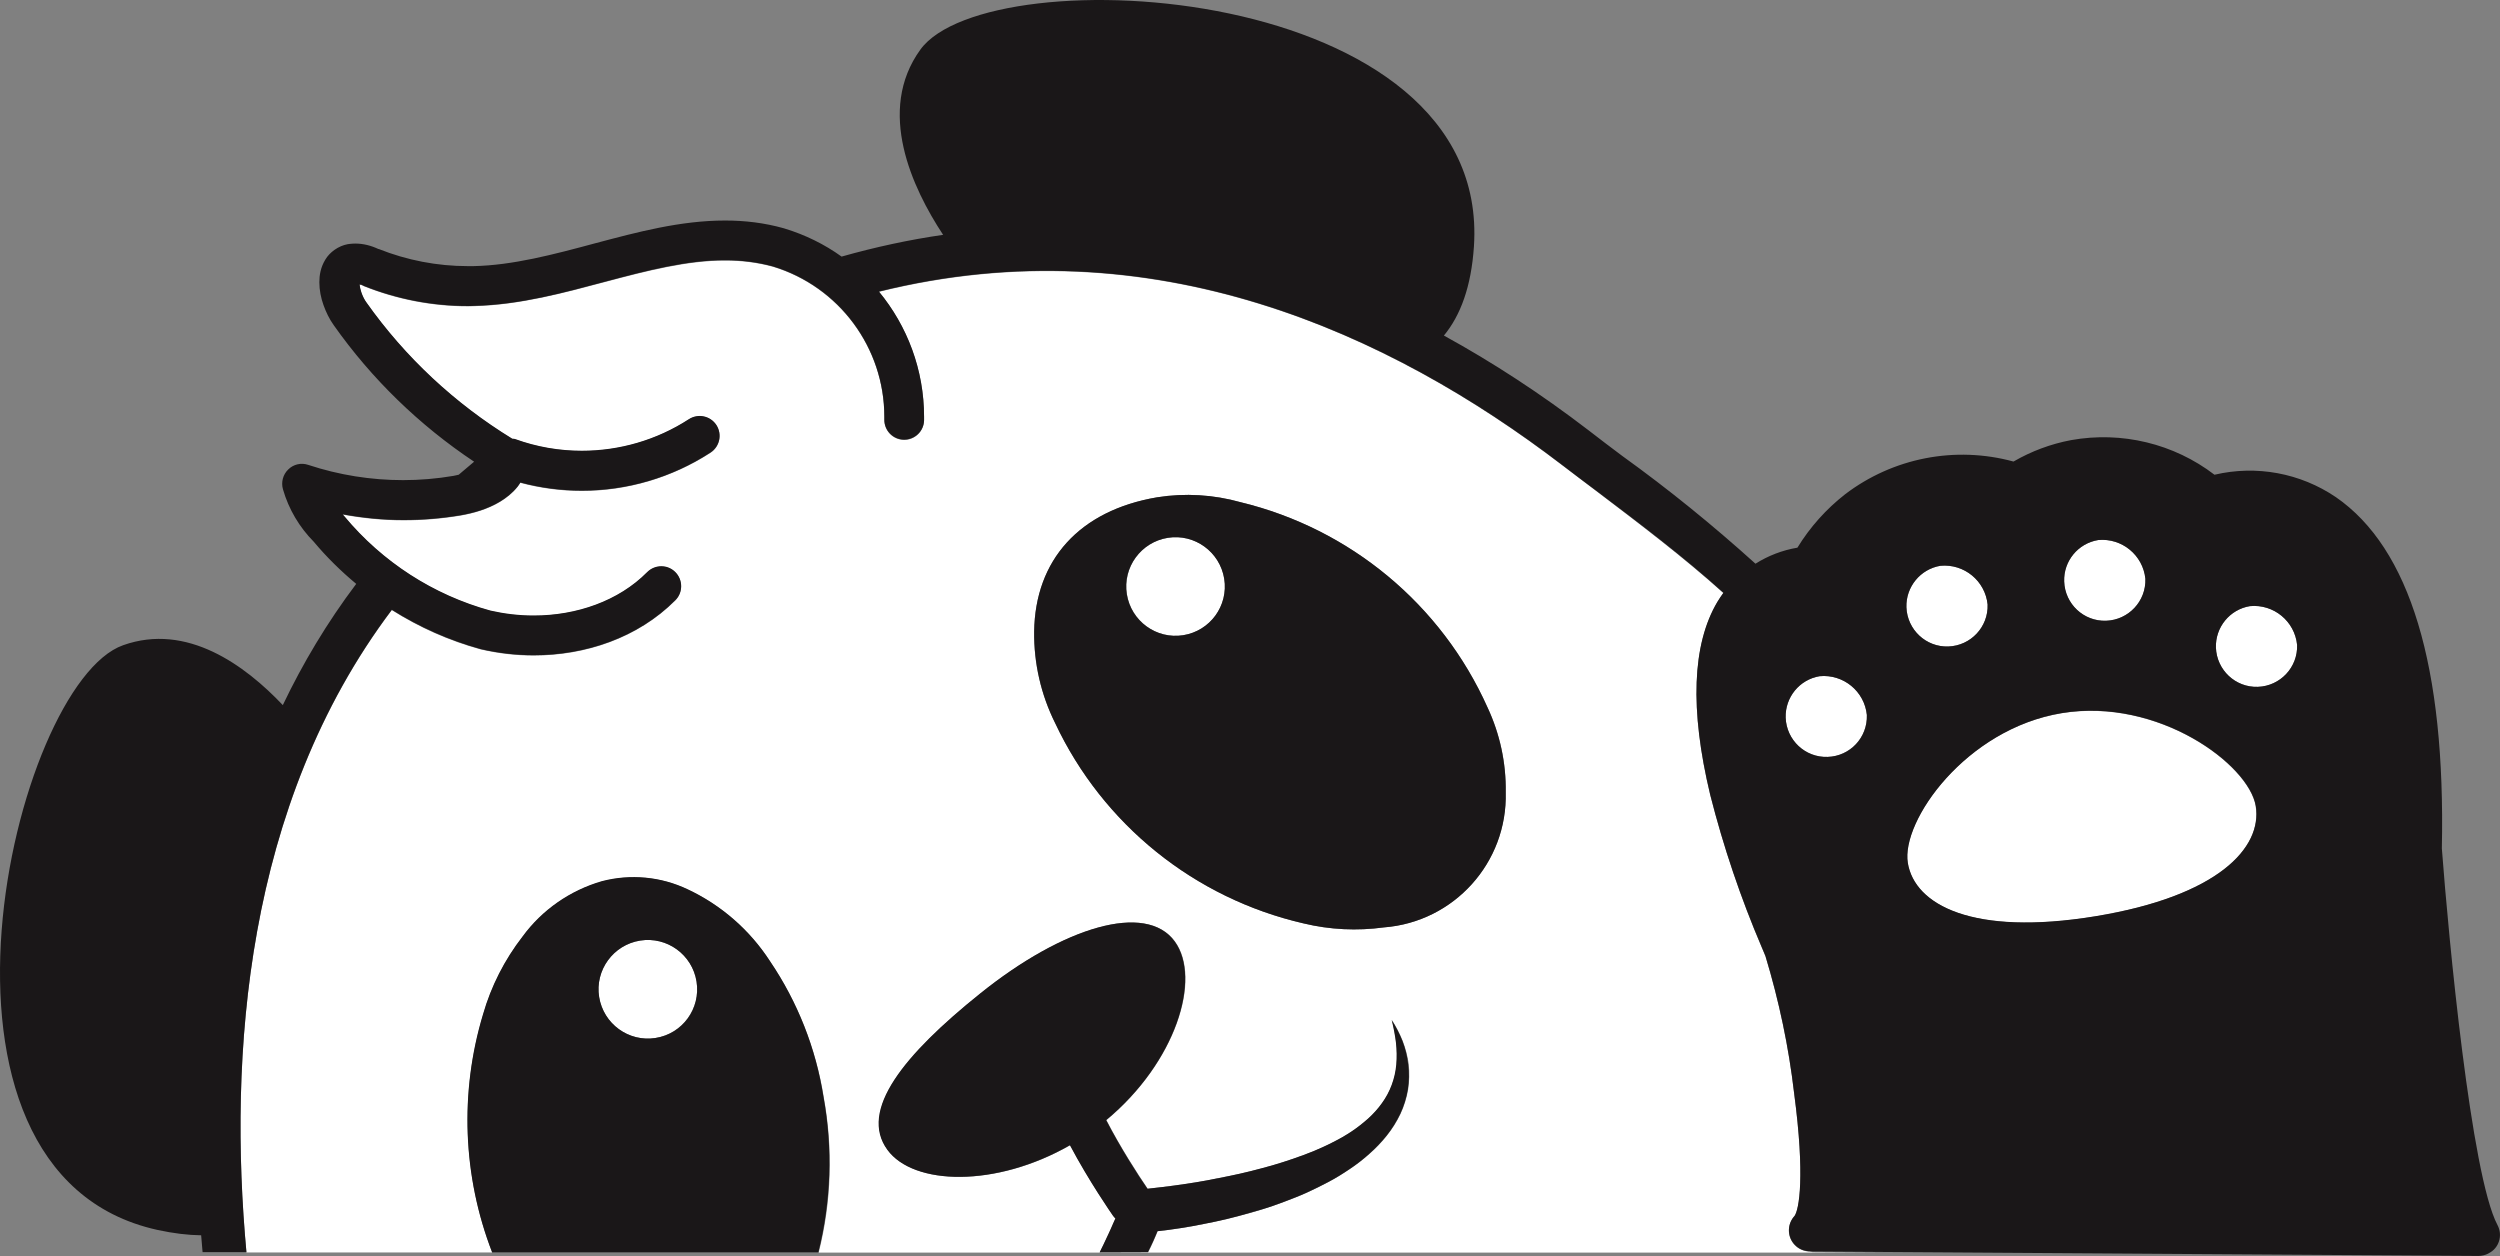
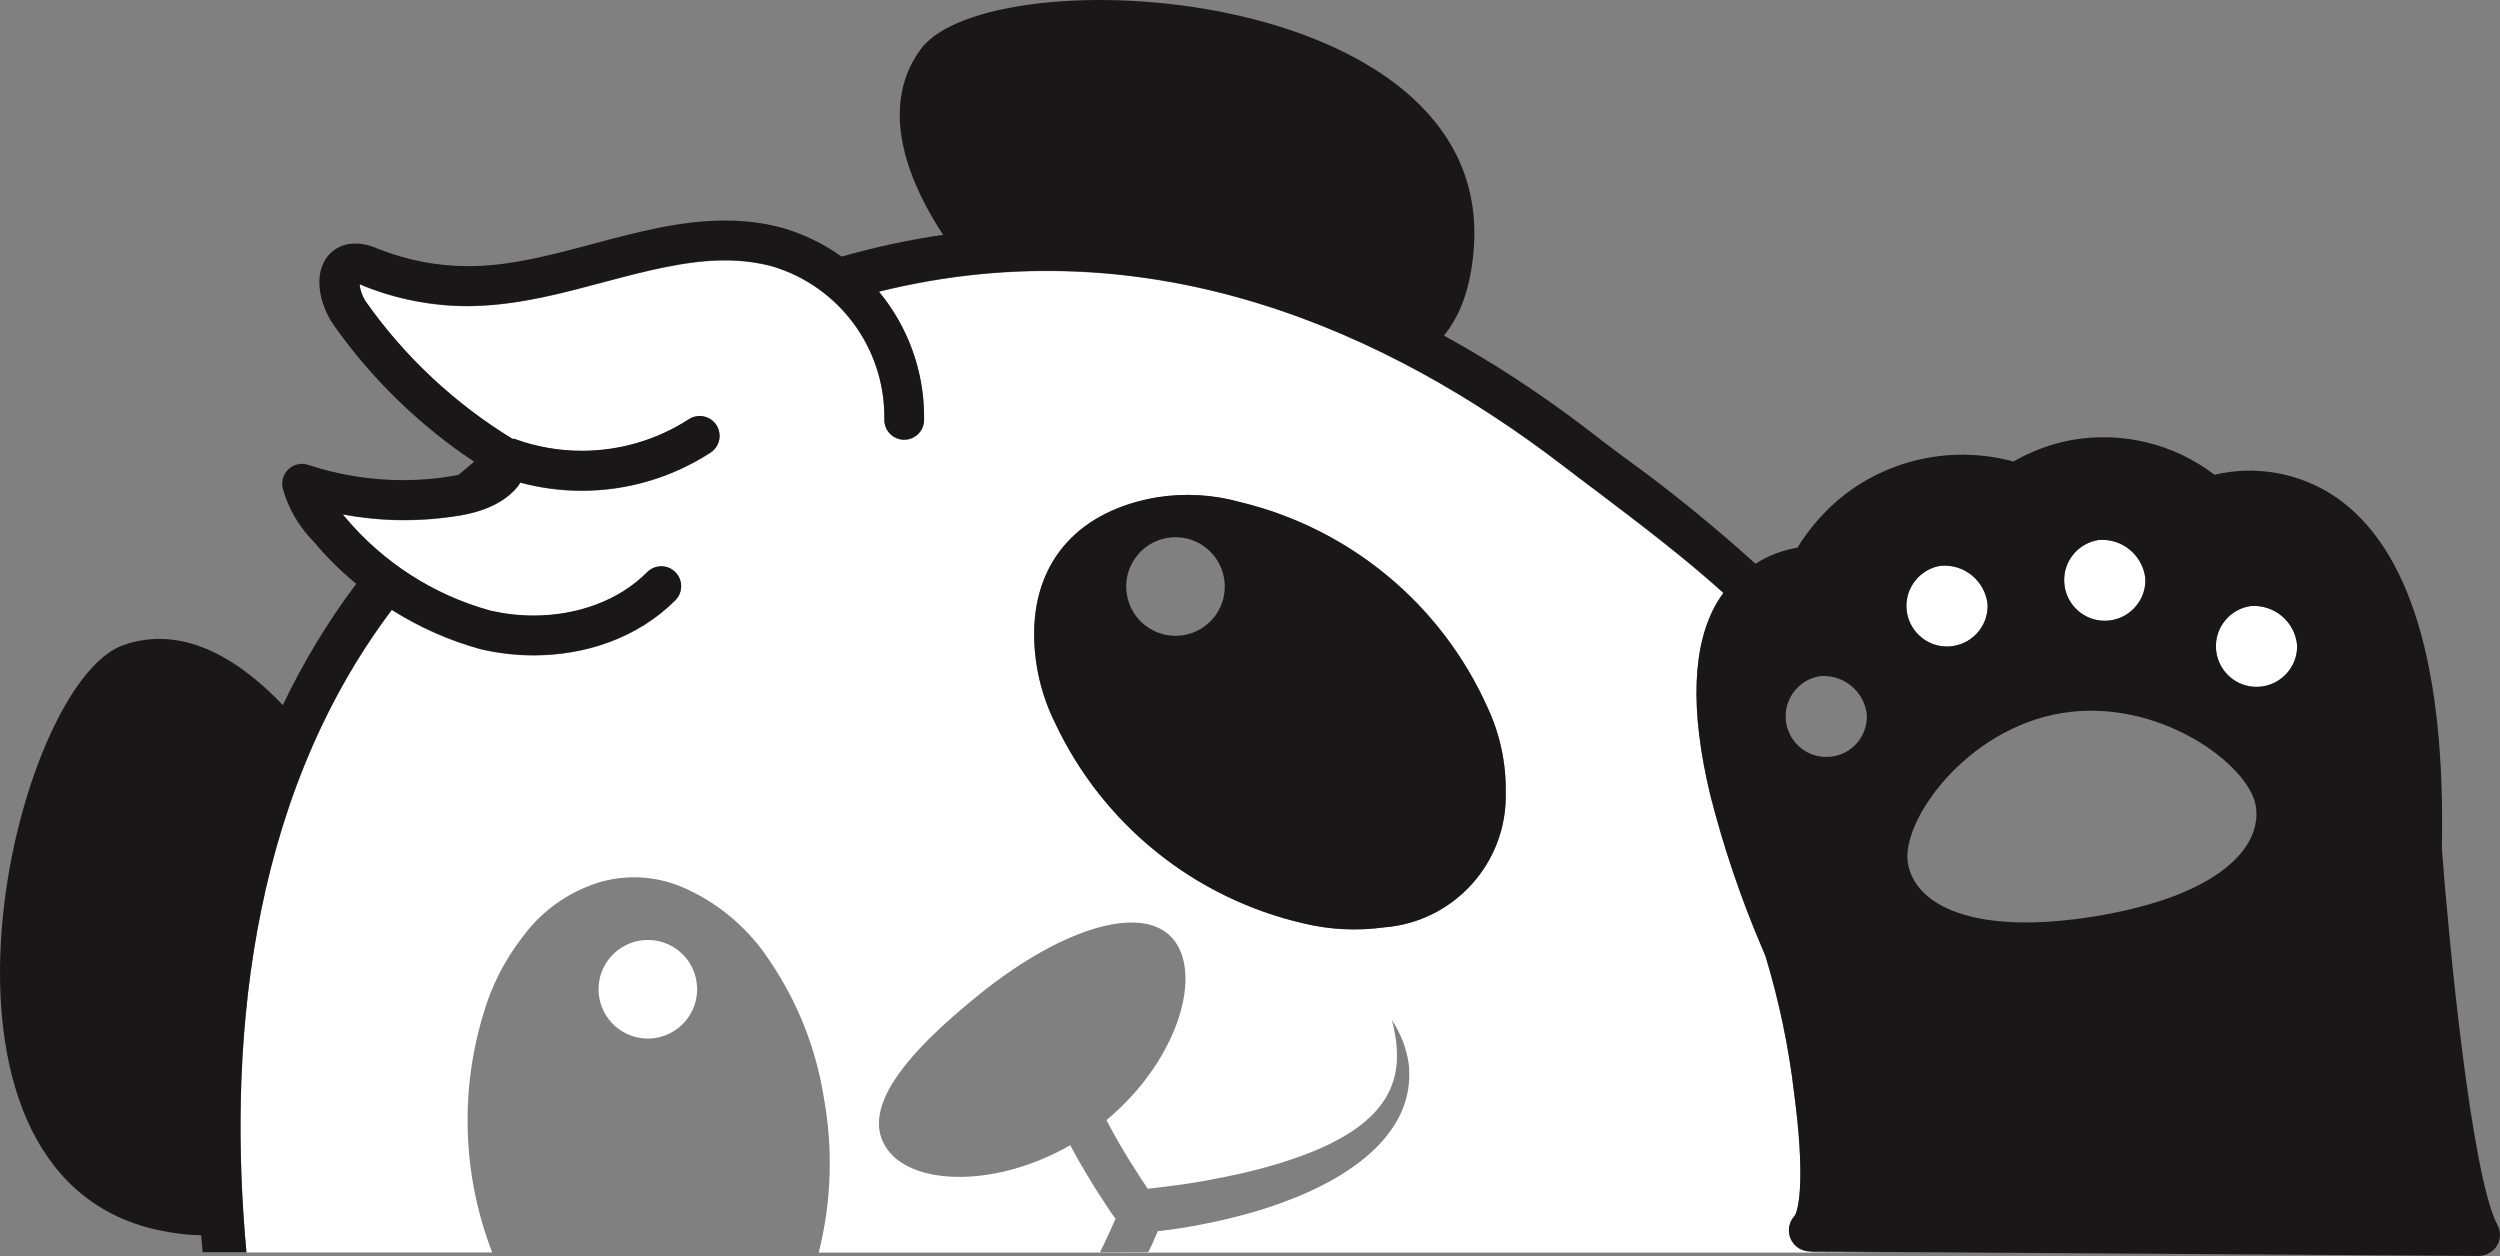
<svg xmlns="http://www.w3.org/2000/svg" version="1.1" id="Layer_1" x="0px" y="0px" viewBox="0 0 157.35 79.07" style="enable-background:new 0 0 157.35 79.07;" xml:space="preserve">
  <rect x="0" y="0" width="157.35" height="79.07" fill="#808080" stroke="none" />
  <style type="text/css">
	.st0{fill:#FFFFFF;}
	.st1{fill:#1A1718;}
</style>
  <g>
    <g>
      <path class="st0" d="M114.03,78.79l-0.07,0c0,0,0-0.01,0.01-0.01c-0.32,0-0.65-0.1-0.91-0.32c-0.56-0.47-0.63-1.31-0.15-1.87    l0.03-0.03c0.3-0.39,0.68-2.5-0.02-7.75c-0.34-2.92-0.95-5.8-1.8-8.61c-0.05-0.14-0.13-0.32-0.23-0.55    c-1.33-3.12-2.41-6.33-3.25-9.61c-1.29-5.38-1.13-9.47,0.45-12.14c0.12-0.2,0.25-0.38,0.38-0.57c-2.52-2.26-5.25-4.33-8.04-6.45    c-0.71-0.54-1.43-1.08-2.14-1.62c-10.79-8.25-25.72-15.17-42.97-10.89c1.79,2.17,2.84,4.93,2.84,7.88l0,0.21    c-0.01,0.69-0.58,1.24-1.27,1.23s-1.24-0.58-1.23-1.27l0-0.17c0-4.34-2.84-8.19-7.01-9.46c-0.99-0.27-1.99-0.39-3.01-0.39    c-2.37,0-4.89,0.64-7.52,1.34c-2.63,0.7-5.38,1.45-8.25,1.53l0,0c-0.14,0-0.28,0.01-0.42,0.01c-2.24,0-4.46-0.43-6.54-1.26    l-0.12-0.06c-0.05-0.03-0.11-0.02-0.16-0.04c0.01,0.14,0.04,0.31,0.11,0.49c0.08,0.24,0.2,0.48,0.32,0.64    c2.44,3.46,5.57,6.37,9.18,8.58c0.06,0.01,0.11,0,0.17,0.02c1.37,0.49,2.79,0.74,4.21,0.74c2.36,0,4.71-0.68,6.74-1.99    c0.58-0.38,1.35-0.21,1.73,0.37c0.38,0.58,0.21,1.35-0.37,1.73c-2.44,1.58-5.26,2.4-8.1,2.4c-1.3,0-2.6-0.17-3.87-0.51    c-0.06,0.08-0.11,0.17-0.17,0.25c-0.32,0.4-0.71,0.71-1.11,0.95c-0.8,0.48-1.68,0.72-2.47,0.86l0,0c-1.19,0.2-2.4,0.3-3.6,0.3    c-1.28,0-2.56-0.13-3.83-0.36c0.01,0.01,0.02,0.03,0.03,0.04l0.08,0.09c2.39,2.87,5.59,4.94,9.19,5.93    c0.88,0.21,1.8,0.31,2.72,0.31c2.71,0,5.35-0.92,7.14-2.73c0.49-0.49,1.28-0.49,1.77-0.01s0.49,1.28,0.01,1.77    c-2.37,2.38-5.67,3.47-8.92,3.47c-1.12,0-2.23-0.13-3.31-0.38l-0.04-0.01c-1.98-0.54-3.86-1.38-5.58-2.47    c-9.26,12.29-10.28,28.14-9.15,40.43h-1.38l16.85,0c-1.85-4.79-2.05-10.06-0.57-14.97c0.51-1.78,1.35-3.44,2.49-4.9    c1.23-1.68,2.99-2.9,4.99-3.48c1.8-0.48,3.72-0.3,5.4,0.51c2.12,0.99,3.91,2.56,5.18,4.52c1.74,2.57,2.89,5.49,3.38,8.56    c0.59,3.24,0.49,6.57-0.32,9.77l67.04,0l-4.5-0.03C114.05,78.79,114.04,78.79,114.03,78.79z M88.63,68.57    c-0.09,0.53-0.25,1.05-0.48,1.54c-0.23,0.49-0.52,0.94-0.86,1.37c-0.33,0.42-0.7,0.8-1.1,1.15c-0.39,0.35-0.81,0.67-1.24,0.96    c-0.43,0.29-0.87,0.56-1.32,0.8c-0.45,0.24-0.91,0.47-1.38,0.68c-0.46,0.21-0.94,0.39-1.41,0.57c-0.47,0.18-0.95,0.34-1.43,0.49    s-0.96,0.29-1.45,0.41c-0.49,0.13-0.97,0.24-1.46,0.35c-0.49,0.1-0.98,0.2-1.47,0.29c-0.49,0.09-0.98,0.16-1.48,0.23    c-0.23,0.03-0.46,0.06-0.68,0.08c-0.09,0.21-0.18,0.42-0.27,0.63c-0.1,0.23-0.21,0.46-0.33,0.69l-3.04,0.01    c0.09-0.18,0.17-0.35,0.26-0.53c0.1-0.21,0.2-0.42,0.3-0.64c0.1-0.21,0.2-0.43,0.29-0.65c0.05-0.1,0.09-0.21,0.14-0.31    c-0.05-0.05-0.11-0.11-0.15-0.17c-0.09-0.13-1.51-2.18-2.71-4.44c-4.67,2.68-9.85,2.54-11.49,0.29c-1.81-2.48,1.03-5.98,5.84-9.84    c5.24-4.21,10.43-5.76,12.24-3.28h0c1.71,2.34,0.06,7.62-4.31,11.25c0.88,1.71,2.01,3.45,2.6,4.32l0.26-0.03    c0.23-0.02,0.46-0.05,0.7-0.08c0.47-0.06,0.93-0.12,1.4-0.19c0.93-0.13,1.85-0.31,2.77-0.5c0.46-0.09,0.91-0.2,1.37-0.31    c0.45-0.11,0.9-0.23,1.35-0.36c0.45-0.13,0.89-0.27,1.32-0.42s0.87-0.31,1.29-0.48c0.42-0.18,0.83-0.36,1.23-0.57    c0.4-0.2,0.79-0.43,1.16-0.67c0.37-0.24,0.71-0.51,1.04-0.81c0.32-0.29,0.61-0.61,0.86-0.96c0.52-0.71,0.83-1.56,0.91-2.43    c0.04-0.46,0.03-0.93-0.02-1.39c-0.06-0.48-0.15-0.95-0.27-1.42c0.27,0.42,0.49,0.86,0.68,1.32c0.18,0.47,0.31,0.97,0.38,1.47    C88.72,67.52,88.71,68.05,88.63,68.57z M87.11,58.37c-1.69,0.23-3.4,0.15-5.06-0.25c-6.87-1.58-12.64-6.23-15.64-12.61    c-0.89-1.79-1.35-3.76-1.32-5.76c0.06-4.48,2.84-7.61,7.74-8.45l0,0c1.75-0.28,3.55-0.17,5.26,0.31    c6.89,1.67,12.62,6.43,15.53,12.9c0.79,1.67,1.18,3.5,1.15,5.35C94.89,54.29,91.52,58.02,87.11,58.37z" />
-       <path class="st0" d="M115.03,47.64c1.41-0.05,2.52-1.23,2.47-2.64c-0.15-1.49-1.48-2.58-2.97-2.44c-1.27,0.21-2.18,1.33-2.14,2.61    C112.44,46.59,113.62,47.69,115.03,47.64z" />
      <path class="st0" d="M122.63,40.69c1.41-0.05,2.52-1.23,2.47-2.64c-0.15-1.49-1.48-2.58-2.97-2.44c-1.27,0.21-2.18,1.33-2.14,2.61    C120.04,39.63,121.22,40.74,122.63,40.69z" />
      <path class="st0" d="M132.56,39.07c1.41-0.05,2.52-1.23,2.47-2.64c-0.15-1.49-1.48-2.58-2.97-2.44c-1.27,0.21-2.18,1.32-2.14,2.61    C129.96,38.01,131.14,39.12,132.56,39.07z" />
      <path class="st0" d="M141.61,38.15c-1.27,0.21-2.18,1.33-2.14,2.61c0.05,1.41,1.23,2.52,2.64,2.47s2.52-1.23,2.47-2.64    C144.43,39.09,143.1,38,141.61,38.15z" />
-       <path class="st0" d="M141.97,50.74c-0.43-2.63-6.15-6.84-12.2-5.85c-6.05,0.99-10.13,6.79-9.7,9.43    c0.43,2.63,4.08,4.62,11.79,3.36C139.58,56.41,142.4,53.37,141.97,50.74L141.97,50.74z" />
-       <path class="st0" d="M73.51,33.85c-1.69,0.27-2.85,1.85-2.58,3.55c0.27,1.69,1.85,2.85,3.55,2.58c1.69-0.27,2.85-1.85,2.58-3.55    C76.79,34.74,75.2,33.58,73.51,33.85z" />
      <path class="st0" d="M40.29,59.2c-1.69,0.27-2.85,1.86-2.58,3.55c0.27,1.69,1.86,2.85,3.55,2.58c1.69-0.27,2.85-1.86,2.58-3.55    C43.58,60.09,41.99,58.93,40.29,59.2z" />
    </g>
    <g>
-       <path class="st1" d="M88.27,65.52c-0.18-0.46-0.41-0.9-0.68-1.32c0.12,0.47,0.21,0.94,0.27,1.42c0.05,0.46,0.06,0.93,0.02,1.39    c-0.08,0.88-0.39,1.72-0.91,2.43c-0.25,0.35-0.54,0.67-0.86,0.96c-0.33,0.29-0.67,0.56-1.04,0.81c-0.37,0.25-0.76,0.47-1.16,0.67    c-0.4,0.21-0.81,0.39-1.23,0.57c-0.42,0.17-0.85,0.33-1.29,0.48s-0.87,0.29-1.32,0.42c-0.45,0.13-0.9,0.24-1.35,0.36    c-0.45,0.11-0.91,0.22-1.37,0.31c-0.92,0.19-1.84,0.37-2.77,0.5c-0.47,0.07-0.93,0.14-1.4,0.19c-0.24,0.03-0.47,0.06-0.7,0.08    l-0.26,0.03c-0.6-0.86-1.72-2.61-2.6-4.32c4.38-3.63,6.02-8.91,4.31-11.25h0c-1.81-2.48-7-0.93-12.24,3.28    c-4.81,3.86-7.65,7.36-5.84,9.84c1.64,2.25,6.82,2.38,11.49-0.29c1.2,2.27,2.62,4.31,2.71,4.44c0.04,0.06,0.1,0.12,0.15,0.17    c-0.05,0.1-0.09,0.21-0.14,0.31c-0.09,0.22-0.19,0.43-0.29,0.65c-0.1,0.21-0.2,0.43-0.3,0.64c-0.09,0.18-0.17,0.35-0.26,0.53    l3.04-0.01c0.11-0.23,0.23-0.46,0.33-0.69c0.1-0.21,0.18-0.42,0.27-0.63c0.23-0.03,0.46-0.05,0.68-0.08    c0.5-0.07,0.99-0.14,1.48-0.23c0.49-0.09,0.98-0.19,1.47-0.29c0.49-0.1,0.98-0.22,1.46-0.35c0.48-0.13,0.97-0.27,1.45-0.41    s0.96-0.31,1.43-0.49c0.47-0.18,0.95-0.36,1.41-0.57c0.46-0.21,0.92-0.44,1.38-0.68c0.45-0.24,0.9-0.51,1.32-0.8    c0.44-0.29,0.85-0.61,1.24-0.96c0.4-0.35,0.77-0.74,1.1-1.15c0.34-0.42,0.62-0.88,0.86-1.37c0.23-0.49,0.39-1.01,0.48-1.54    c0.08-0.52,0.09-1.05,0.02-1.58C88.58,66.49,88.45,65.99,88.27,65.52z" />
      <path class="st1" d="M157.19,77.1c-1.66-3.12-3.08-18.1-3.5-23.7c0.24-11.45-2-18.89-6.67-22.11c-2.24-1.52-5.01-2.03-7.64-1.41    c-2.56-1.96-5.84-2.75-9.02-2.18c-1.28,0.24-2.51,0.7-3.63,1.35c-3.66-1-7.58-0.24-10.6,2.06c-1.19,0.93-2.21,2.07-3,3.36    c-0.95,0.16-1.85,0.51-2.64,1.01c-2.67-2.41-5.46-4.68-8.38-6.78c-0.71-0.53-1.42-1.07-2.13-1.62c-3-2.3-6.04-4.28-9.1-5.96    c1.04-1.26,1.72-3.07,1.89-5.61C93.87-1.14,62.22-2.8,57.93,3.12c-2.79,3.85-0.51,8.72,1.43,11.66c-2.14,0.31-4.27,0.77-6.39,1.37    c-1.07-0.77-2.28-1.37-3.6-1.77l-0.03-0.01c-1.24-0.35-2.48-0.49-3.7-0.49c-2.82,0-5.53,0.73-8.17,1.43    c-2.64,0.71-5.2,1.39-7.67,1.44h0c-0.12,0-0.24,0-0.36,0c-1.92,0-3.83-0.37-5.61-1.08l0,0.01c-0.46-0.22-0.96-0.35-1.47-0.35    c-0.11,0-0.22,0.01-0.33,0.02l-0.15,0.02c-0.58,0.11-1.13,0.5-1.41,0.98c-0.29,0.48-0.37,0.97-0.37,1.41    c0,0.51,0.1,0.99,0.26,1.44c0.16,0.45,0.37,0.88,0.64,1.26l0,0c2.39,3.39,5.39,6.3,8.84,8.6c-0.32,0.27-0.64,0.54-0.97,0.82    c-0.11,0.02-0.21,0.05-0.32,0.07c-1.05,0.18-2.12,0.27-3.18,0.27c-2.02,0-4.04-0.32-5.97-0.96c-0.44-0.15-0.93-0.04-1.26,0.29    c-0.33,0.32-0.46,0.8-0.33,1.25c0.36,1.25,1.03,2.38,1.94,3.3l0,0c0.81,0.97,1.71,1.85,2.67,2.65c-1.83,2.43-3.36,4.99-4.62,7.63    c-2.37-2.5-6.03-5.2-10.05-3.77c-6.91,2.44-14.2,33.18,2.15,36.8c1.01,0.22,1.93,0.33,2.76,0.34c0.03,0.35,0.06,0.71,0.09,1.06    h1.38h1.38c-1.13-12.28-0.12-28.13,9.15-40.43c1.72,1.08,3.59,1.92,5.58,2.47l0.04,0.01c1.08,0.25,2.2,0.38,3.31,0.38    c3.25,0,6.55-1.09,8.92-3.47c0.49-0.49,0.48-1.28-0.01-1.77s-1.28-0.48-1.77,0.01c-1.79,1.81-4.44,2.73-7.14,2.73    c-0.92,0-1.84-0.11-2.72-0.31c-3.6-0.99-6.8-3.06-9.19-5.93l-0.08-0.09c-0.01-0.01-0.02-0.03-0.03-0.04    c1.26,0.23,2.54,0.36,3.83,0.36c1.2,0,2.41-0.1,3.6-0.3l0,0c0.8-0.14,1.67-0.38,2.47-0.86c0.4-0.24,0.79-0.55,1.11-0.95    c0.06-0.08,0.12-0.16,0.17-0.25c1.27,0.34,2.57,0.51,3.87,0.51c2.84,0,5.66-0.81,8.1-2.4c0.58-0.38,0.74-1.15,0.37-1.73    c-0.38-0.58-1.15-0.74-1.73-0.37c-2.03,1.32-4.38,1.99-6.74,1.99c-1.42,0-2.84-0.24-4.21-0.74c-0.05-0.02-0.11-0.01-0.17-0.02    c-3.61-2.21-6.74-5.13-9.18-8.58c-0.12-0.16-0.24-0.4-0.32-0.64c-0.06-0.18-0.09-0.35-0.11-0.49c0.05,0.02,0.11,0.01,0.16,0.04    l0.12,0.06c2.08,0.83,4.3,1.26,6.54,1.26c0.14,0,0.28,0,0.42-0.01l0,0c2.88-0.07,5.62-0.83,8.25-1.53    c2.63-0.7,5.15-1.35,7.52-1.34c1.02,0,2.02,0.12,3.01,0.39c4.17,1.27,7.01,5.11,7.01,9.46l0,0.17c-0.01,0.69,0.54,1.26,1.23,1.27    s1.26-0.54,1.27-1.23l0-0.21c0-2.95-1.05-5.71-2.84-7.88c17.25-4.28,32.19,2.65,42.97,10.89c0.71,0.55,1.43,1.09,2.14,1.62    c2.79,2.11,5.53,4.18,8.04,6.45c-0.13,0.18-0.26,0.37-0.38,0.57c-1.59,2.68-1.74,6.76-0.45,12.14c0.83,3.28,1.92,6.5,3.25,9.61    c0.09,0.23,0.17,0.41,0.23,0.55c0.85,2.81,1.46,5.69,1.8,8.61c0.7,5.25,0.31,7.36,0.02,7.75l-0.03,0.03    c-0.47,0.56-0.41,1.39,0.15,1.87c0.26,0.23,0.59,0.32,0.91,0.32c0,0,0,0.01-0.01,0.01l0.07,0c0.01,0,0.02,0,0.03,0l4.5,0.03    l37.42,0.25h0h0c0,0,0,0,0,0l0,0c0.22,0,0.44-0.05,0.63-0.15l0.03-0.02C157.29,78.56,157.54,77.75,157.19,77.1z M115.03,47.64    c-1.41,0.05-2.59-1.06-2.64-2.47c-0.04-1.28,0.87-2.4,2.14-2.61c1.49-0.14,2.82,0.95,2.97,2.44    C117.55,46.42,116.45,47.6,115.03,47.64z M132.06,33.99c1.49-0.14,2.82,0.95,2.97,2.44c0.05,1.41-1.06,2.59-2.47,2.64    c-1.41,0.05-2.59-1.06-2.64-2.47C129.87,35.32,130.79,34.2,132.06,33.99z M122.13,35.61c1.49-0.14,2.82,0.95,2.97,2.44    c0.05,1.41-1.06,2.59-2.47,2.64c-1.41,0.05-2.59-1.06-2.64-2.47C119.95,36.94,120.87,35.82,122.13,35.61z M131.87,57.67    c-7.71,1.26-11.36-0.72-11.79-3.36c-0.43-2.63,3.65-8.44,9.7-9.43c6.05-0.99,11.77,3.22,12.2,5.85h0    C142.4,53.37,139.58,56.41,131.87,57.67z M142.11,43.23c-1.41,0.05-2.59-1.06-2.64-2.47c-0.04-1.28,0.87-2.4,2.14-2.61    c1.49-0.14,2.82,0.95,2.97,2.44C144.63,42,143.52,43.18,142.11,43.23z" />
      <path class="st1" d="M78.09,31.61c-1.71-0.48-3.5-0.59-5.26-0.31l0,0c-4.91,0.83-7.68,3.96-7.74,8.45c-0.02,2,0.43,3.97,1.32,5.76    c3,6.38,8.77,11.03,15.64,12.61c1.65,0.4,3.37,0.48,5.06,0.25c4.41-0.34,7.78-4.08,7.66-8.5c0.03-1.85-0.37-3.68-1.15-5.35    C90.72,38.04,84.98,33.28,78.09,31.61z M74.47,39.98c-1.69,0.27-3.28-0.89-3.55-2.58c-0.27-1.69,0.89-3.28,2.58-3.55    s3.28,0.89,3.55,2.58C77.32,38.13,76.16,39.71,74.47,39.98z" />
-       <path class="st1" d="M48.46,60.49c-1.27-1.96-3.07-3.53-5.18-4.52c-1.68-0.8-3.6-0.98-5.4-0.51c-2,0.58-3.76,1.8-4.99,3.48    c-1.13,1.46-1.98,3.12-2.49,4.9c-1.48,4.91-1.28,10.18,0.57,14.97c0,0,0,0.01,0,0.01l20.54,0c0,0,0-0.01,0-0.01    c0.8-3.2,0.91-6.53,0.32-9.77C51.35,65.98,50.2,63.06,48.46,60.49z M41.26,65.33c-1.69,0.27-3.28-0.89-3.55-2.58    c-0.27-1.69,0.89-3.28,2.58-3.55c1.69-0.27,3.28,0.89,3.55,2.58C44.11,63.48,42.96,65.07,41.26,65.33z" />
    </g>
  </g>
</svg>